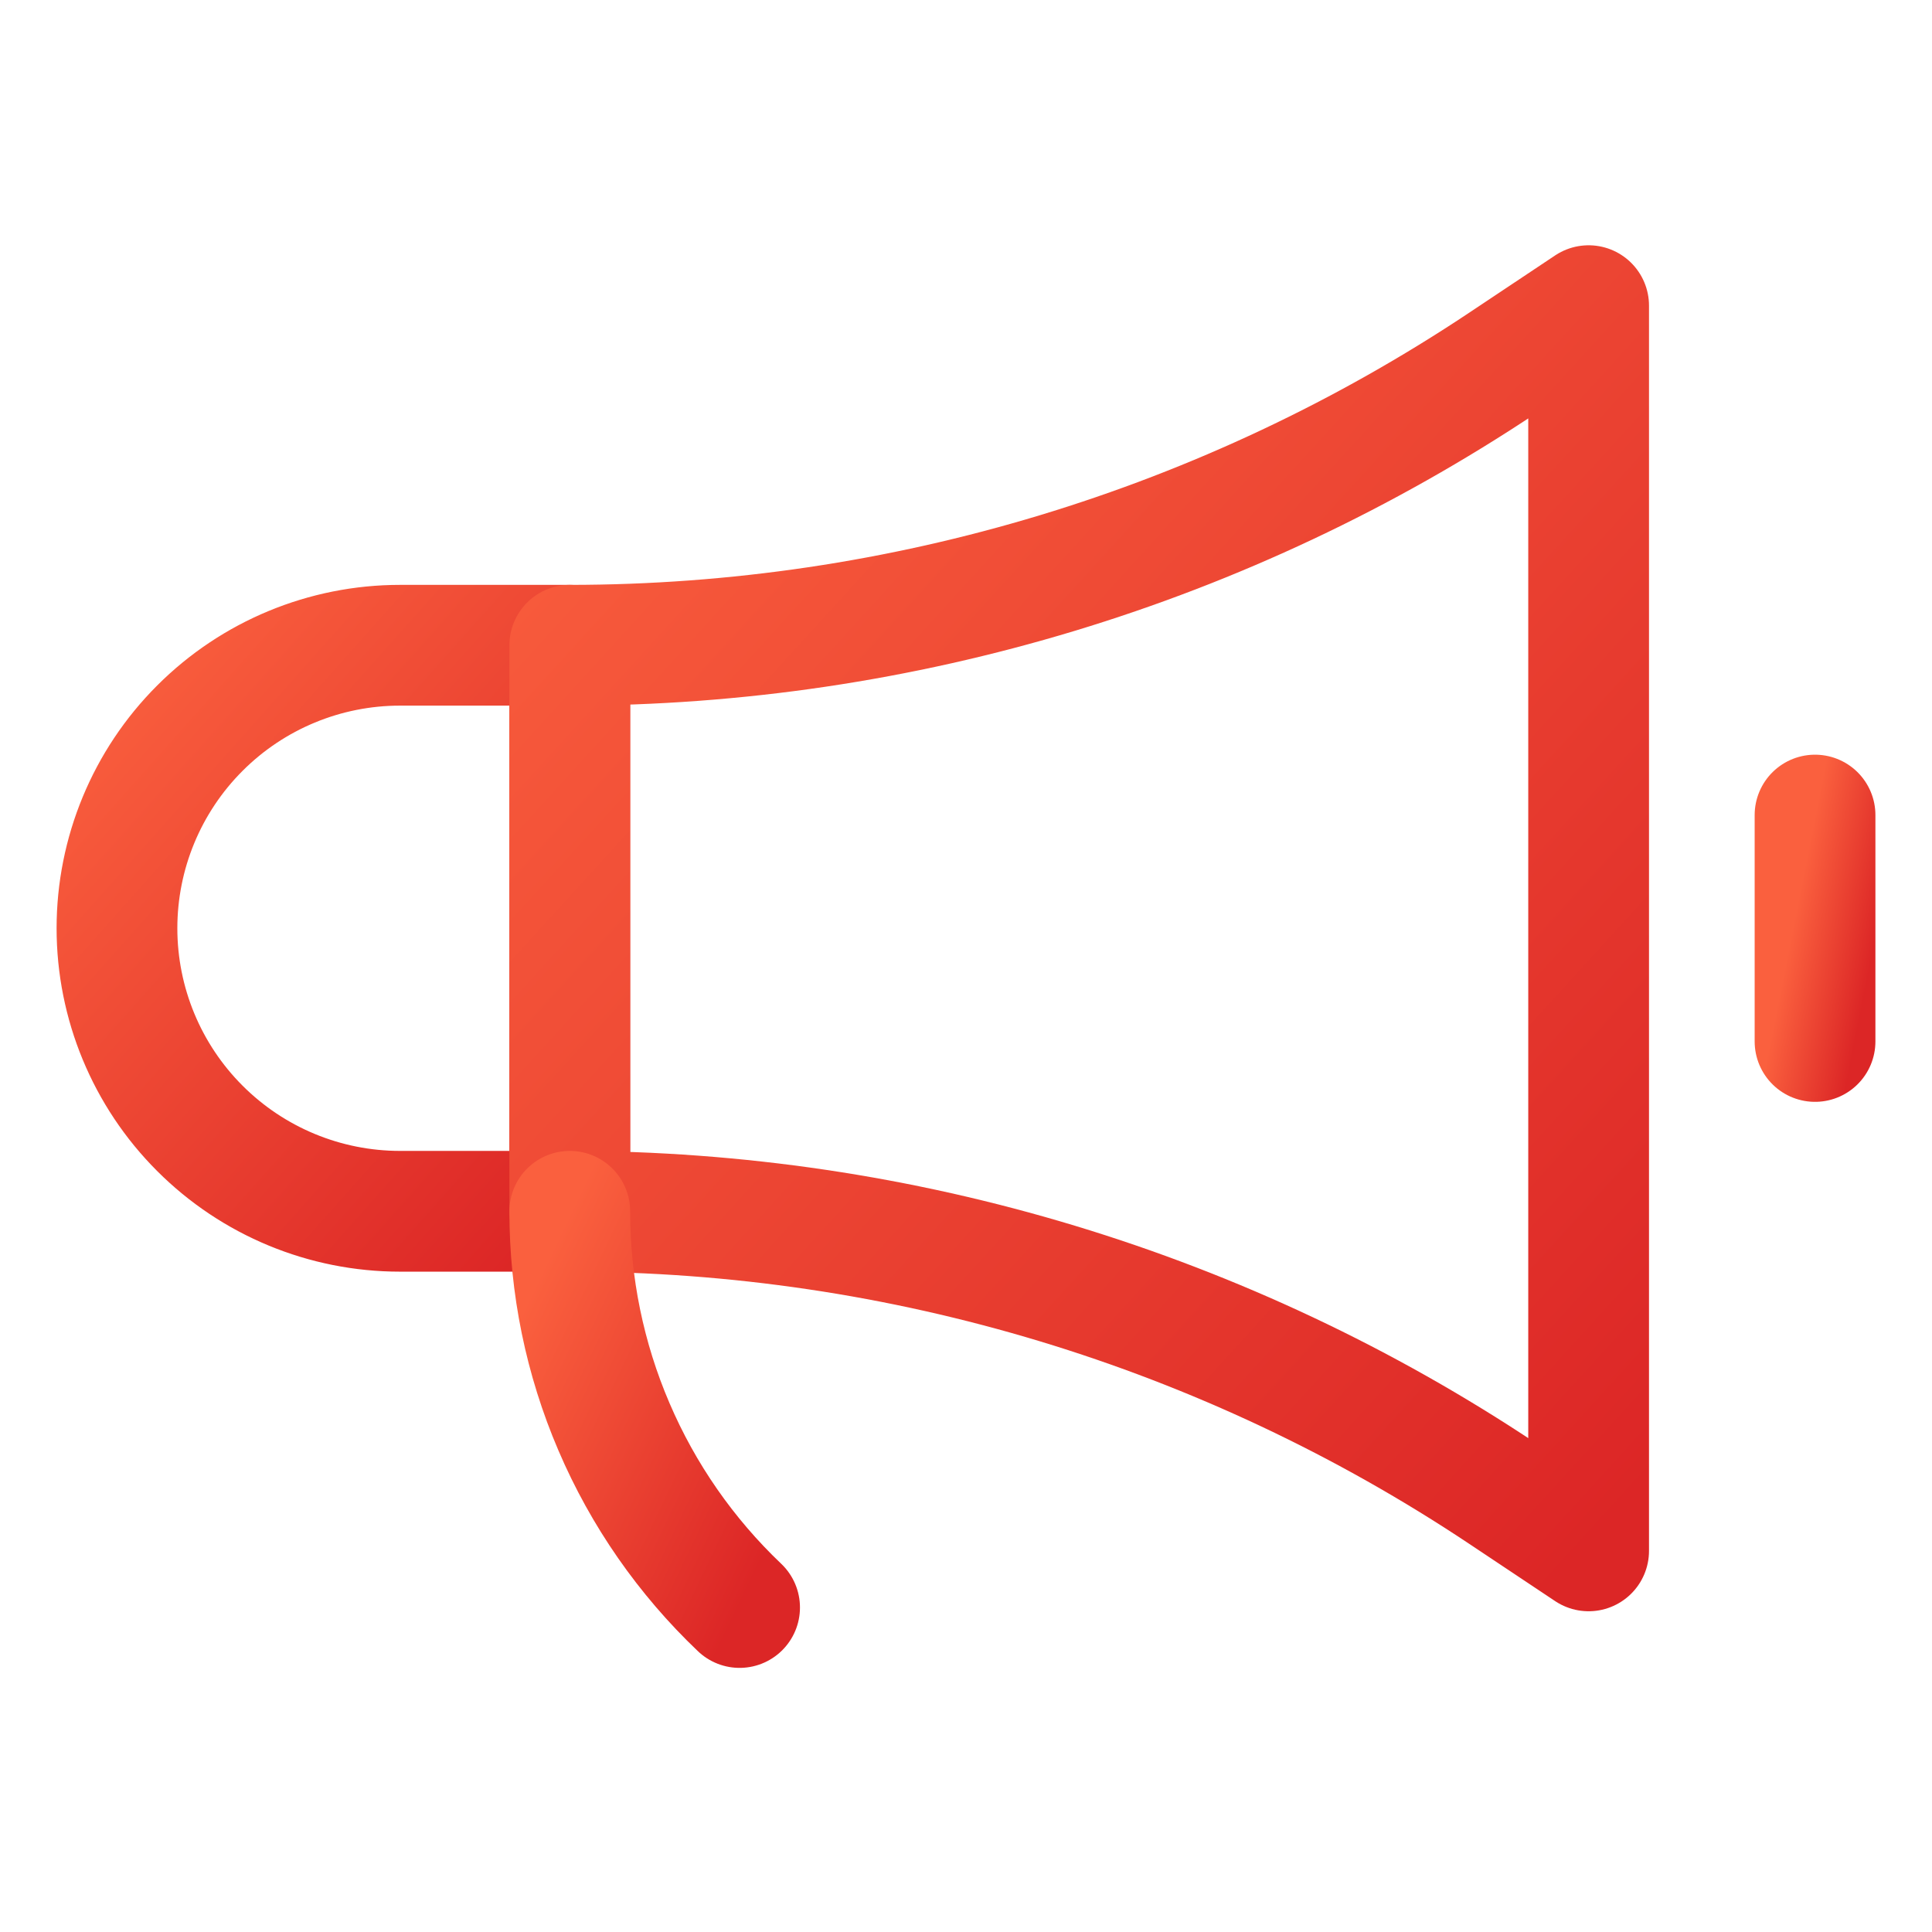
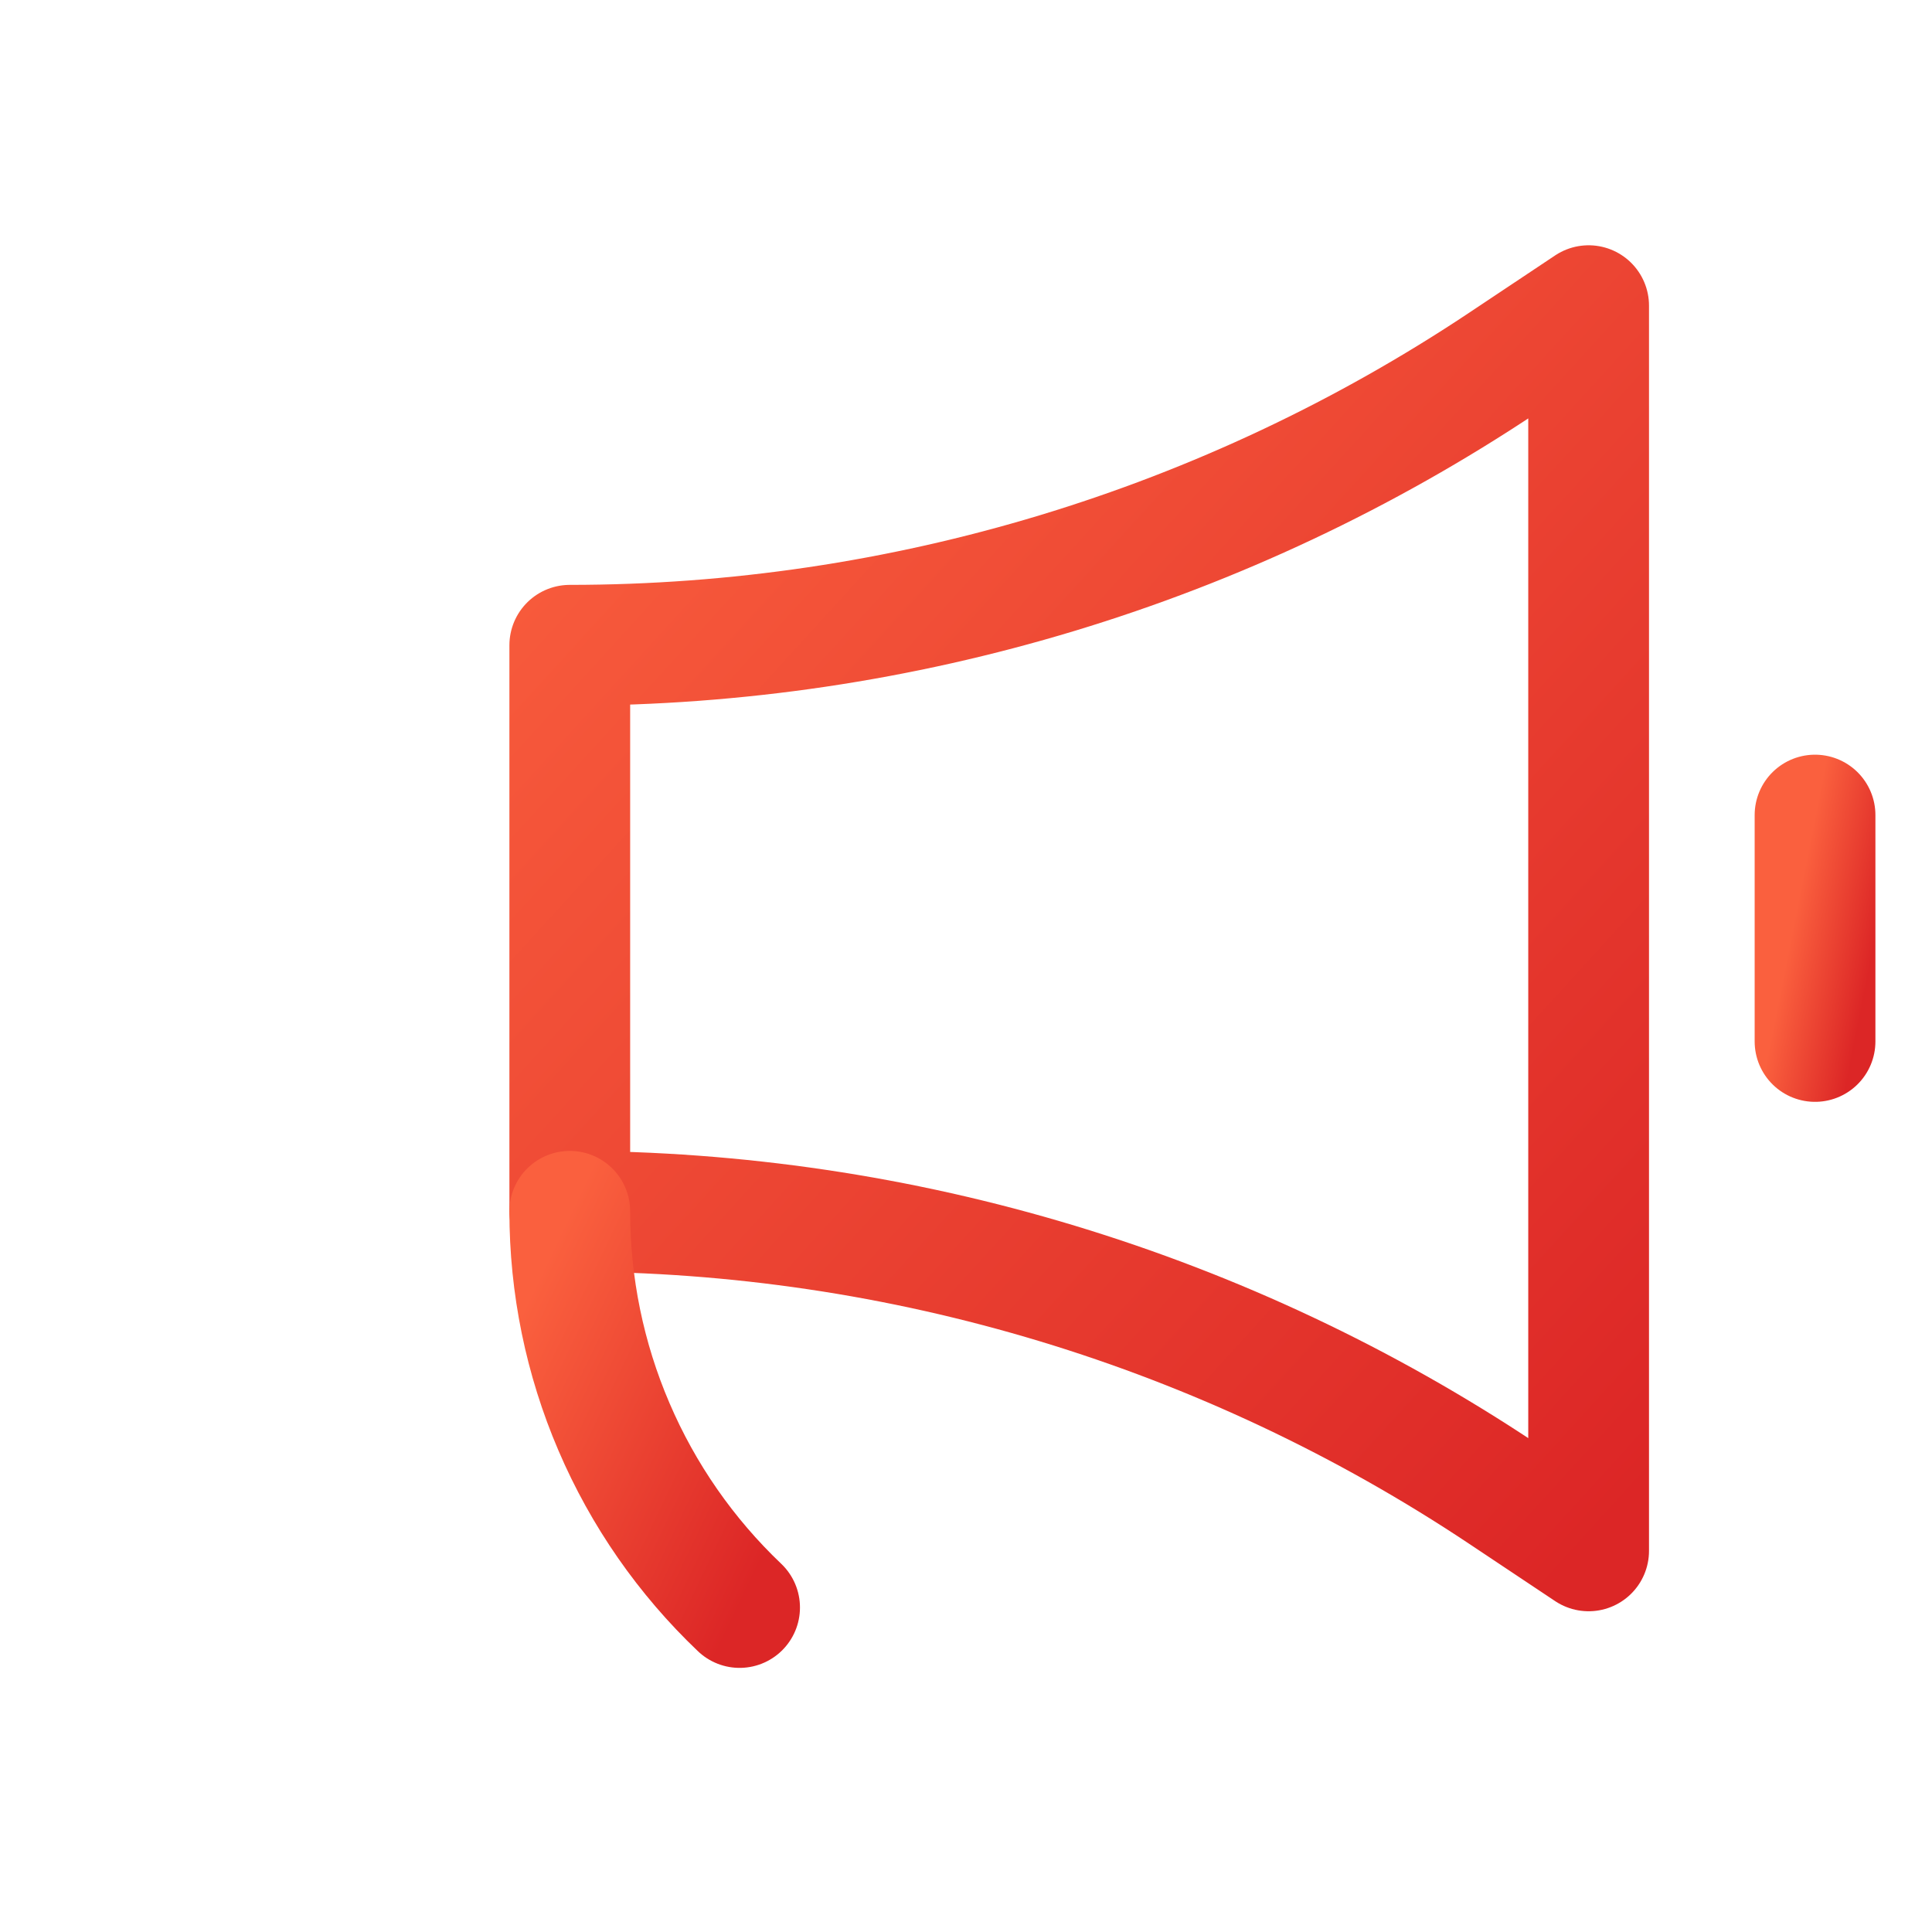
<svg xmlns="http://www.w3.org/2000/svg" width="48" height="48" viewBox="0 0 48 48" fill="none">
-   <path d="M14.156 30.094H9.938C8.073 30.094 6.284 29.353 4.966 28.034C3.647 26.716 2.906 24.927 2.906 23.062C2.906 21.198 3.647 19.409 4.966 18.091C6.284 16.772 8.073 16.031 9.938 16.031H14.156V30.094Z" stroke="url(#paint0_linear_972_4285)" stroke-width="3" stroke-linecap="round" stroke-linejoin="round" />
  <path d="M14.156 30.094C22.408 30.095 30.476 32.537 37.343 37.114L39.469 38.531V7.594L37.343 9.011C30.476 13.588 22.408 16.03 14.156 16.031V30.094Z" stroke="url(#paint1_linear_972_4285)" stroke-width="3" stroke-linecap="round" stroke-linejoin="round" />
  <path d="M45.094 20.25V25.875" stroke="url(#paint2_linear_972_4285)" stroke-width="3" stroke-linecap="round" stroke-linejoin="round" />
  <path d="M14.156 30.094C14.155 31.935 14.528 33.757 15.254 35.449C15.979 37.142 17.041 38.669 18.375 39.938" stroke="url(#paint3_linear_972_4285)" stroke-width="3" stroke-linecap="round" stroke-linejoin="round" />
  <defs>
    <linearGradient id="paint0_linear_972_4285" x1="14.156" y1="30.094" x2="0.903" y2="18.279" gradientUnits="userSpaceOnUse">
      <stop stop-color="#DC2626" />
      <stop offset="1" stop-color="#FA603E" />
    </linearGradient>
    <linearGradient id="paint1_linear_972_4285" x1="39.469" y1="38.531" x2="10.243" y2="11.886" gradientUnits="userSpaceOnUse">
      <stop stop-color="#DC2626" />
      <stop offset="1" stop-color="#FA603E" />
    </linearGradient>
    <linearGradient id="paint2_linear_972_4285" x1="46.094" y1="25.875" x2="44.059" y2="25.472" gradientUnits="userSpaceOnUse">
      <stop stop-color="#DC2626" />
      <stop offset="1" stop-color="#FA603E" />
    </linearGradient>
    <linearGradient id="paint3_linear_972_4285" x1="18.375" y1="39.938" x2="11.112" y2="36.469" gradientUnits="userSpaceOnUse">
      <stop stop-color="#DC2626" />
      <stop offset="1" stop-color="#FA603E" />
    </linearGradient>
  </defs>
</svg>